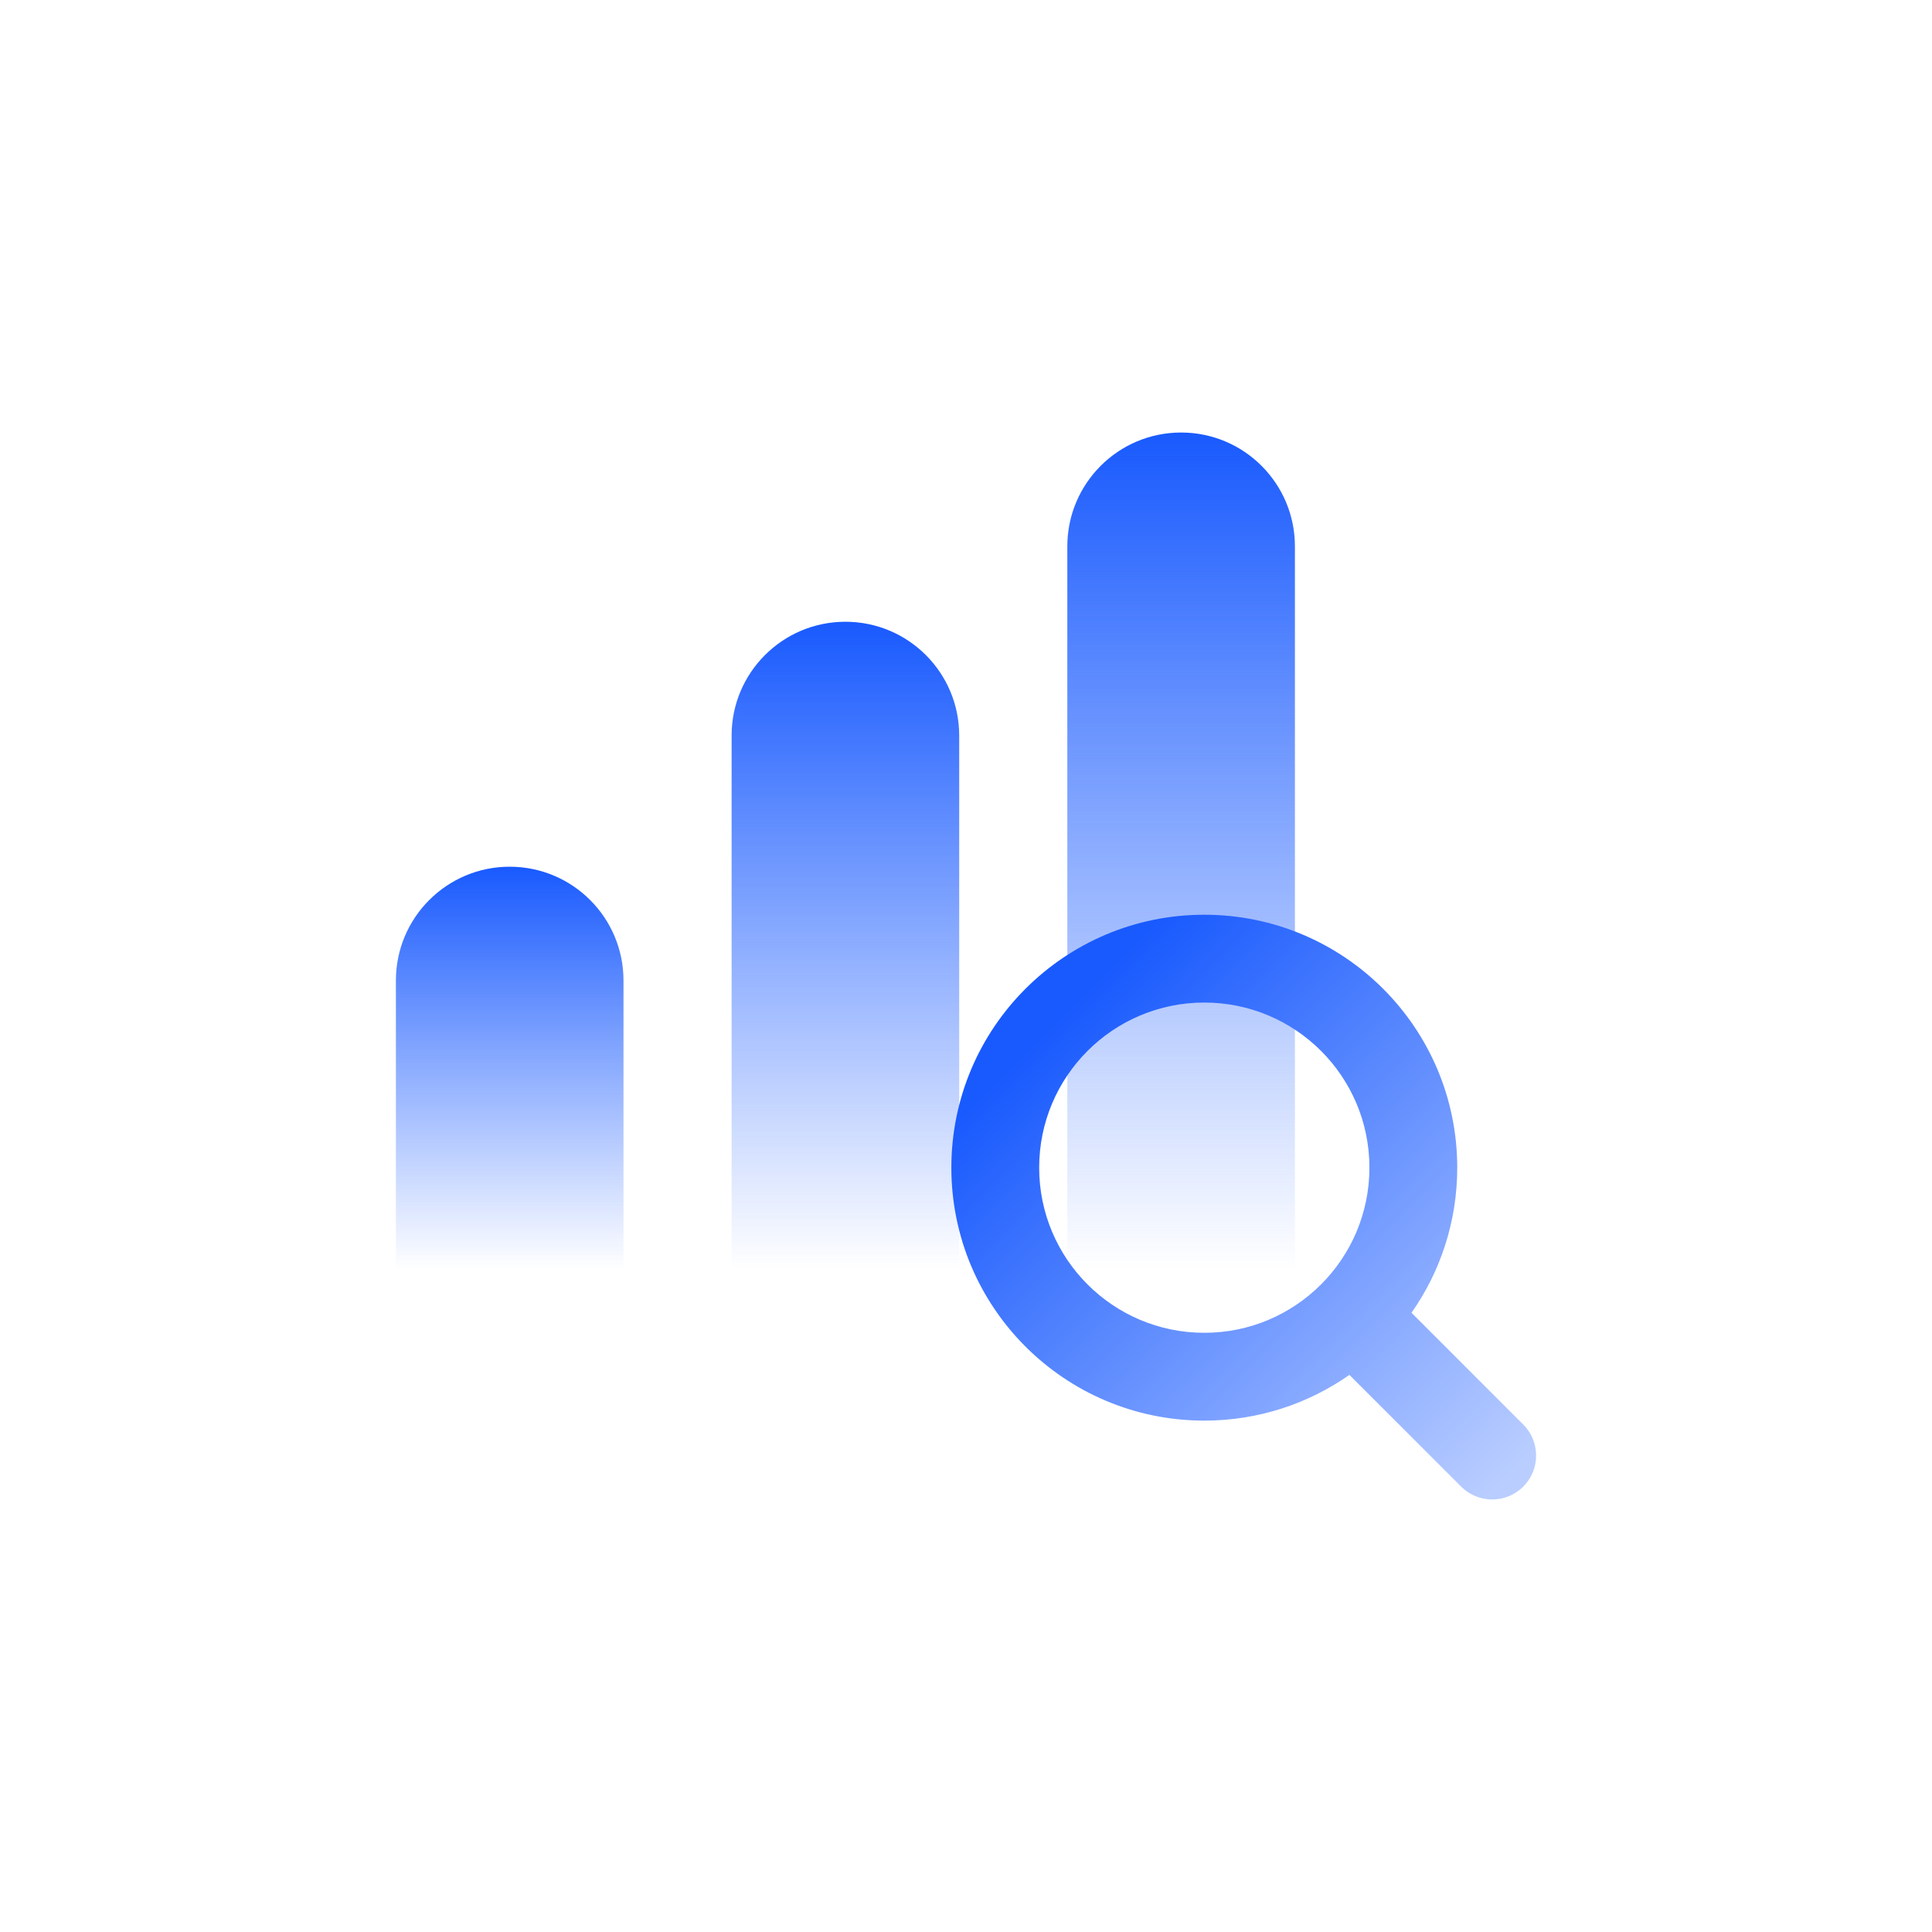
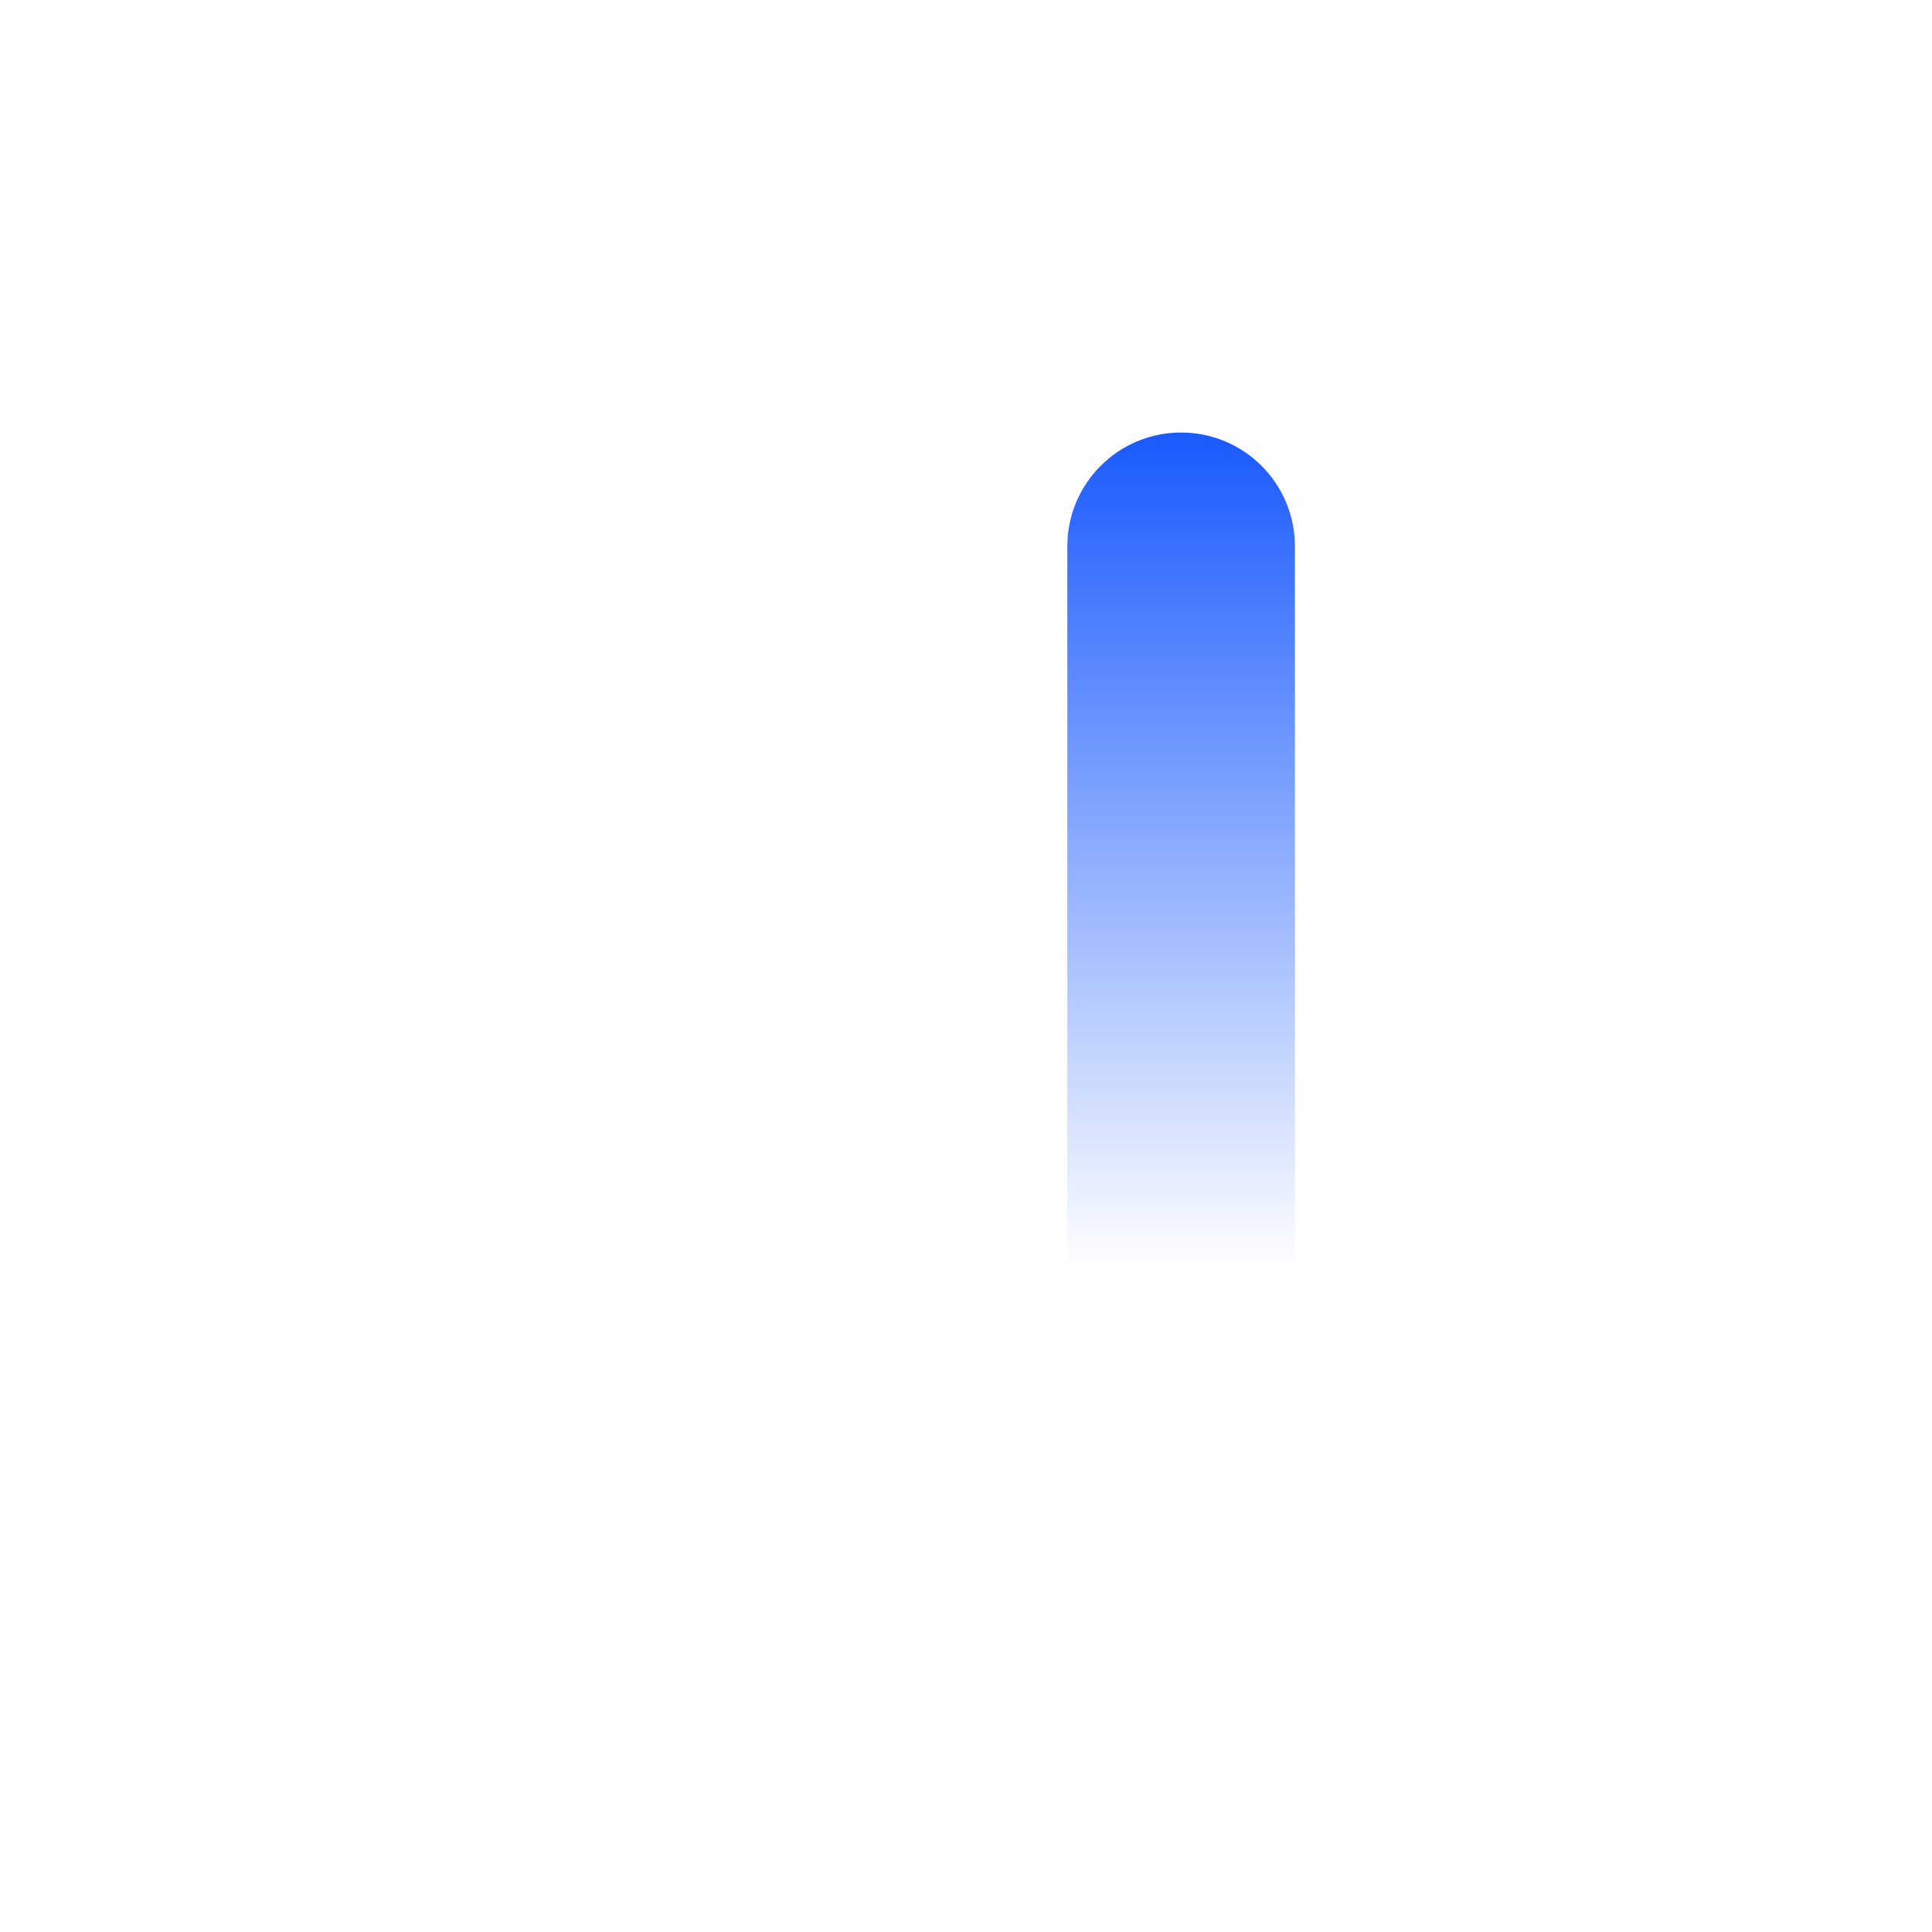
<svg xmlns="http://www.w3.org/2000/svg" width="110" height="110" viewBox="0 0 110 110" fill="none">
  <path d="M73.727 31.106C73.727 27.527 70.826 24.626 67.248 24.626V24.626C63.67 24.626 60.769 27.527 60.769 31.106L60.769 72.172C60.769 72.218 60.806 72.256 60.852 72.256L73.644 72.256C73.69 72.256 73.727 72.218 73.727 72.172L73.727 31.106Z" fill="url(#paint0_linear)" />
-   <path d="M54.613 41.879C54.613 38.301 51.712 35.4 48.134 35.4V35.4C44.556 35.4 41.655 38.301 41.655 41.879L41.655 72.198C41.655 72.229 41.68 72.254 41.711 72.254L54.557 72.254C54.588 72.254 54.613 72.229 54.613 72.198L54.613 41.879Z" fill="url(#paint1_linear)" />
-   <path d="M35.499 55.827C35.499 52.248 32.598 49.347 29.02 49.347V49.347C25.441 49.347 22.541 52.248 22.541 55.827L22.541 72.229C22.541 72.243 22.552 72.255 22.566 72.255L35.473 72.255C35.487 72.255 35.499 72.243 35.499 72.229L35.499 55.827Z" fill="url(#paint2_linear)" />
-   <path fill-rule="evenodd" clip-rule="evenodd" d="M68.568 57.081C63.375 57.081 59.166 61.29 59.166 66.482C59.166 71.675 63.375 75.884 68.568 75.884C73.76 75.884 77.969 71.675 77.969 66.482C77.969 61.29 73.76 57.081 68.568 57.081ZM54.166 66.482C54.166 58.528 60.614 52.081 68.568 52.081C76.522 52.081 82.969 58.528 82.969 66.482C82.969 69.556 82.006 72.405 80.365 74.744L86.727 81.106C87.703 82.082 87.703 83.665 86.727 84.641C85.751 85.618 84.168 85.618 83.192 84.641L76.83 78.28C74.491 79.921 71.642 80.884 68.568 80.884C60.614 80.884 54.166 74.436 54.166 66.482Z" fill="url(#paint3_linear)" />
  <defs>
    <linearGradient id="paint0_linear" x1="67.248" y1="24.626" x2="67.248" y2="72.256" gradientUnits="userSpaceOnUse">
      <stop stop-color="#195AFE" />
      <stop offset="1" stop-color="#195AFE" stop-opacity="0" />
    </linearGradient>
    <linearGradient id="paint1_linear" x1="48.134" y1="35.4" x2="48.134" y2="72.254" gradientUnits="userSpaceOnUse">
      <stop stop-color="#195AFE" />
      <stop offset="1" stop-color="#195AFE" stop-opacity="0" />
    </linearGradient>
    <linearGradient id="paint2_linear" x1="29.02" y1="49.347" x2="29.02" y2="72.255" gradientUnits="userSpaceOnUse">
      <stop stop-color="#195AFE" />
      <stop offset="1" stop-color="#195AFE" stop-opacity="0" />
    </linearGradient>
    <linearGradient id="paint3_linear" x1="60.153" y1="58.066" x2="85.986" y2="83.9" gradientUnits="userSpaceOnUse">
      <stop stop-color="#195AFE" />
      <stop offset="1" stop-color="#B9CDFF" />
    </linearGradient>
  </defs>
</svg>